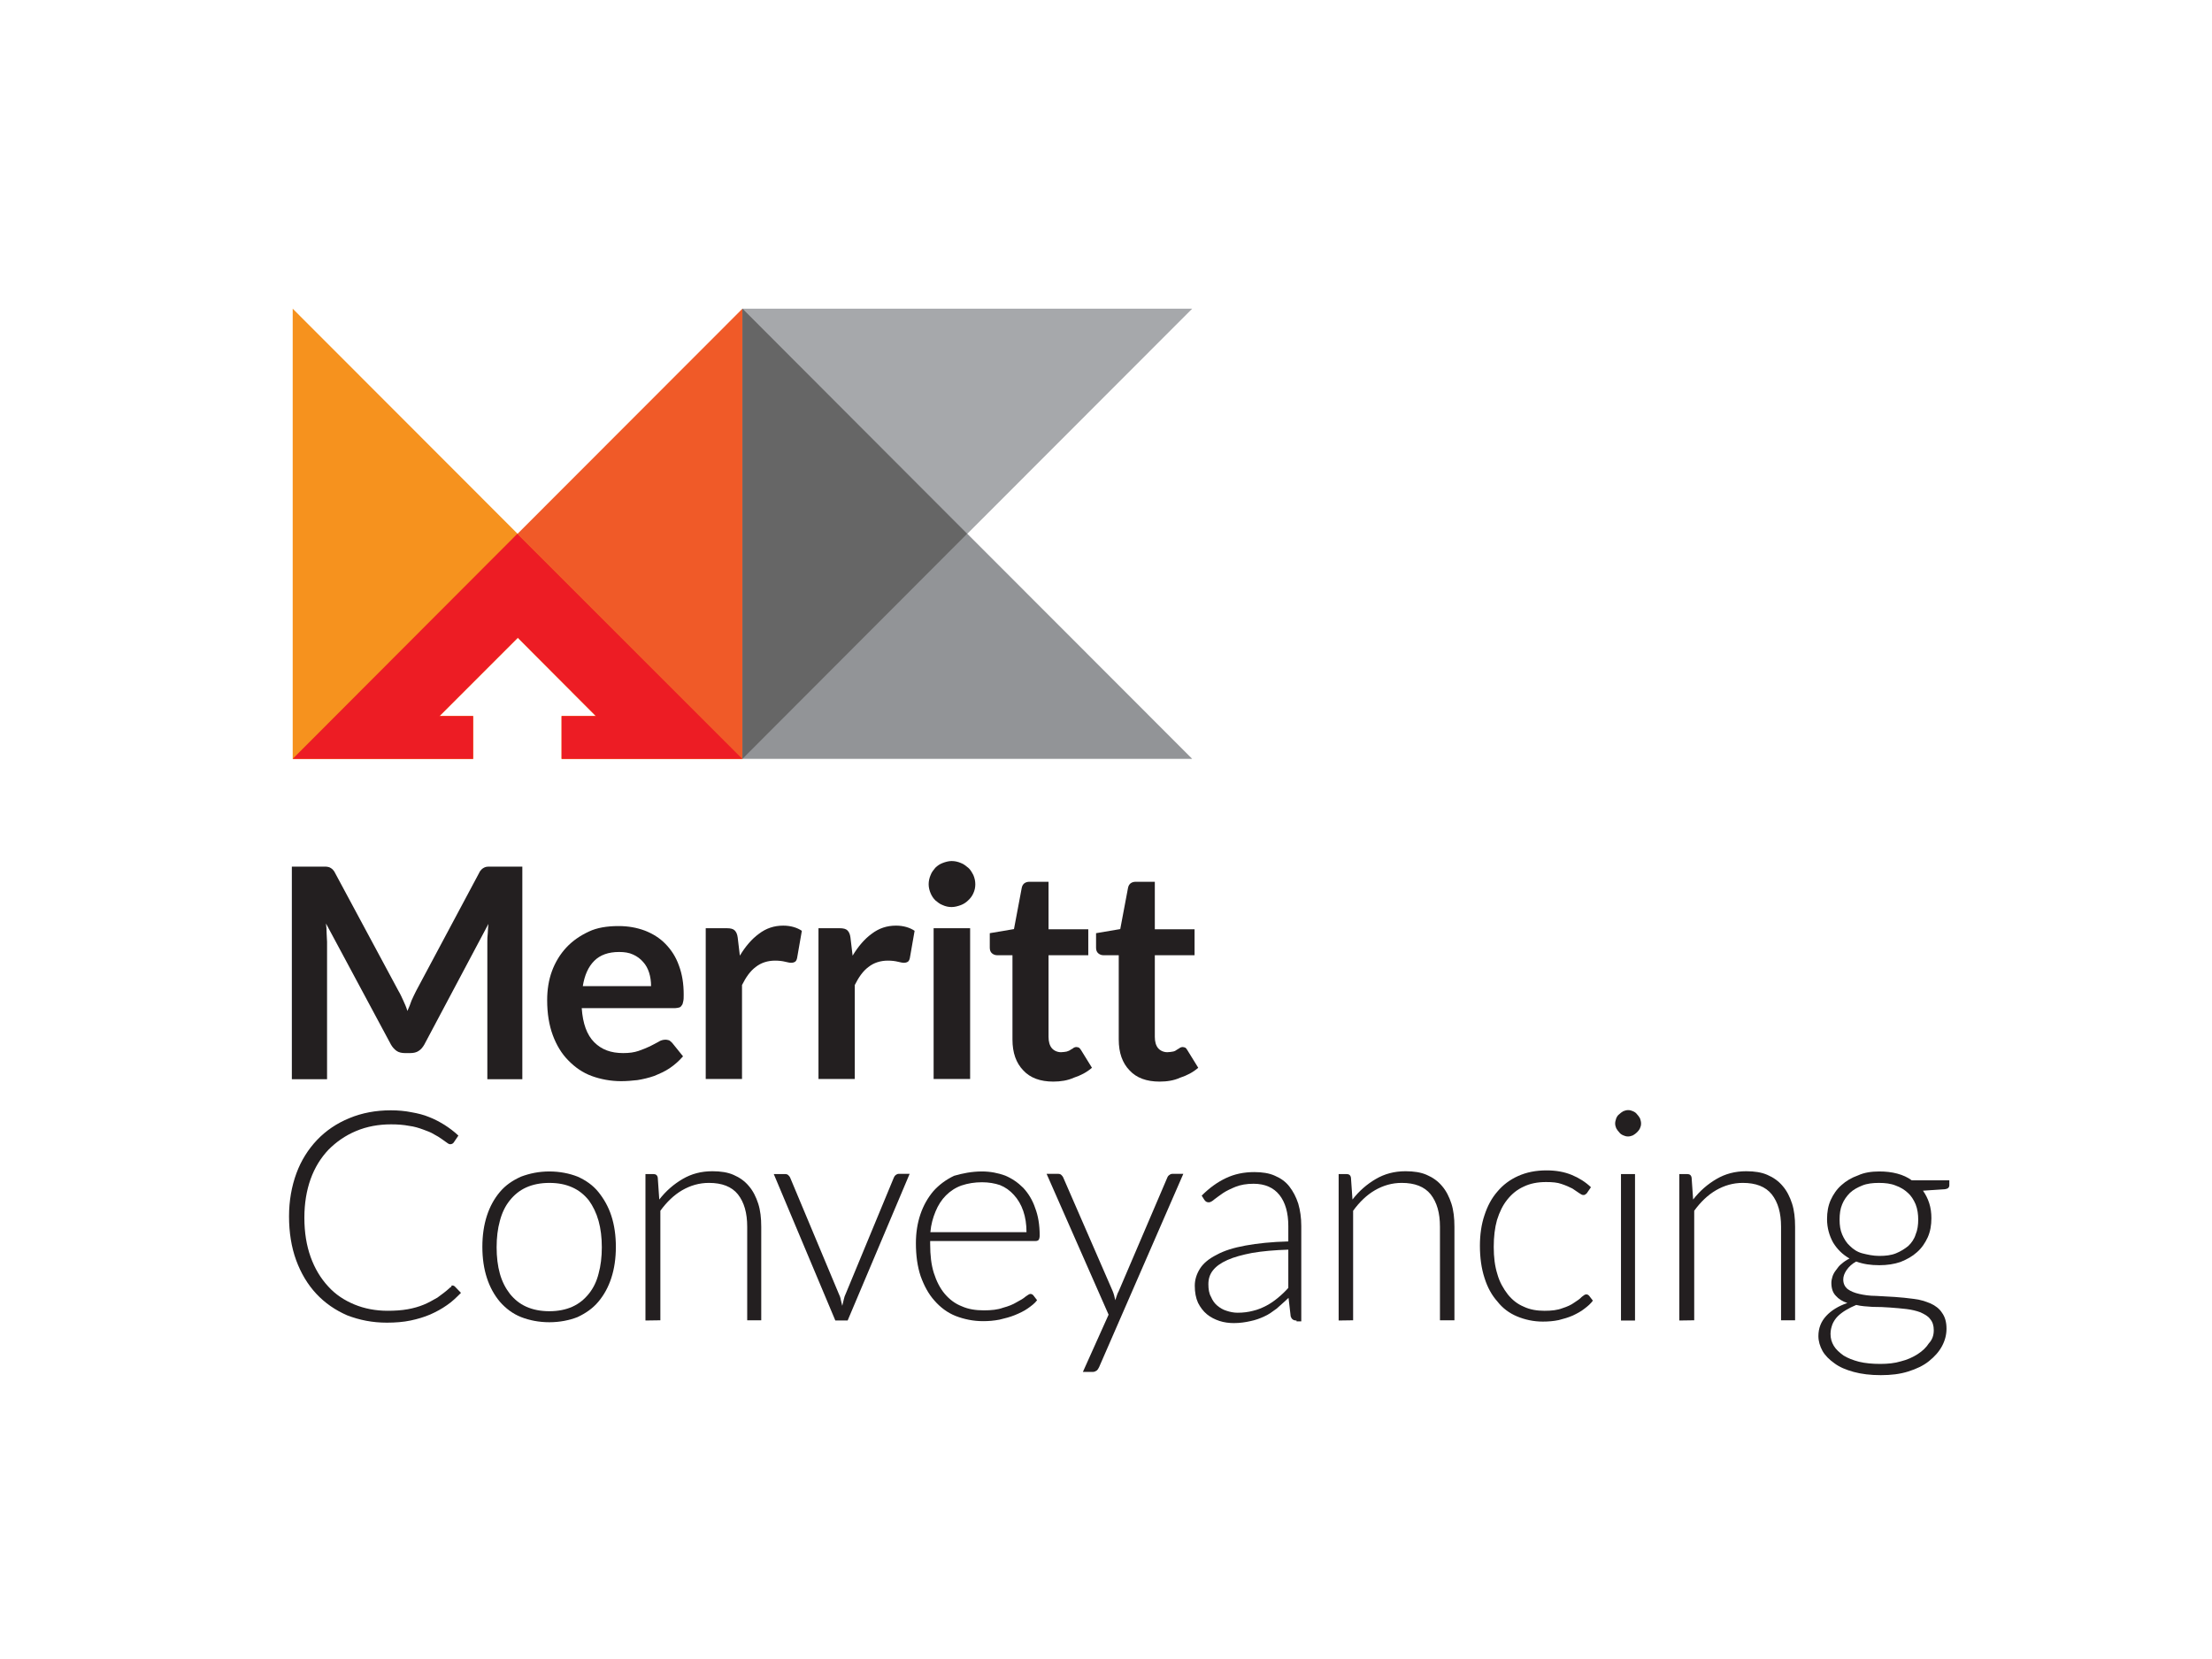
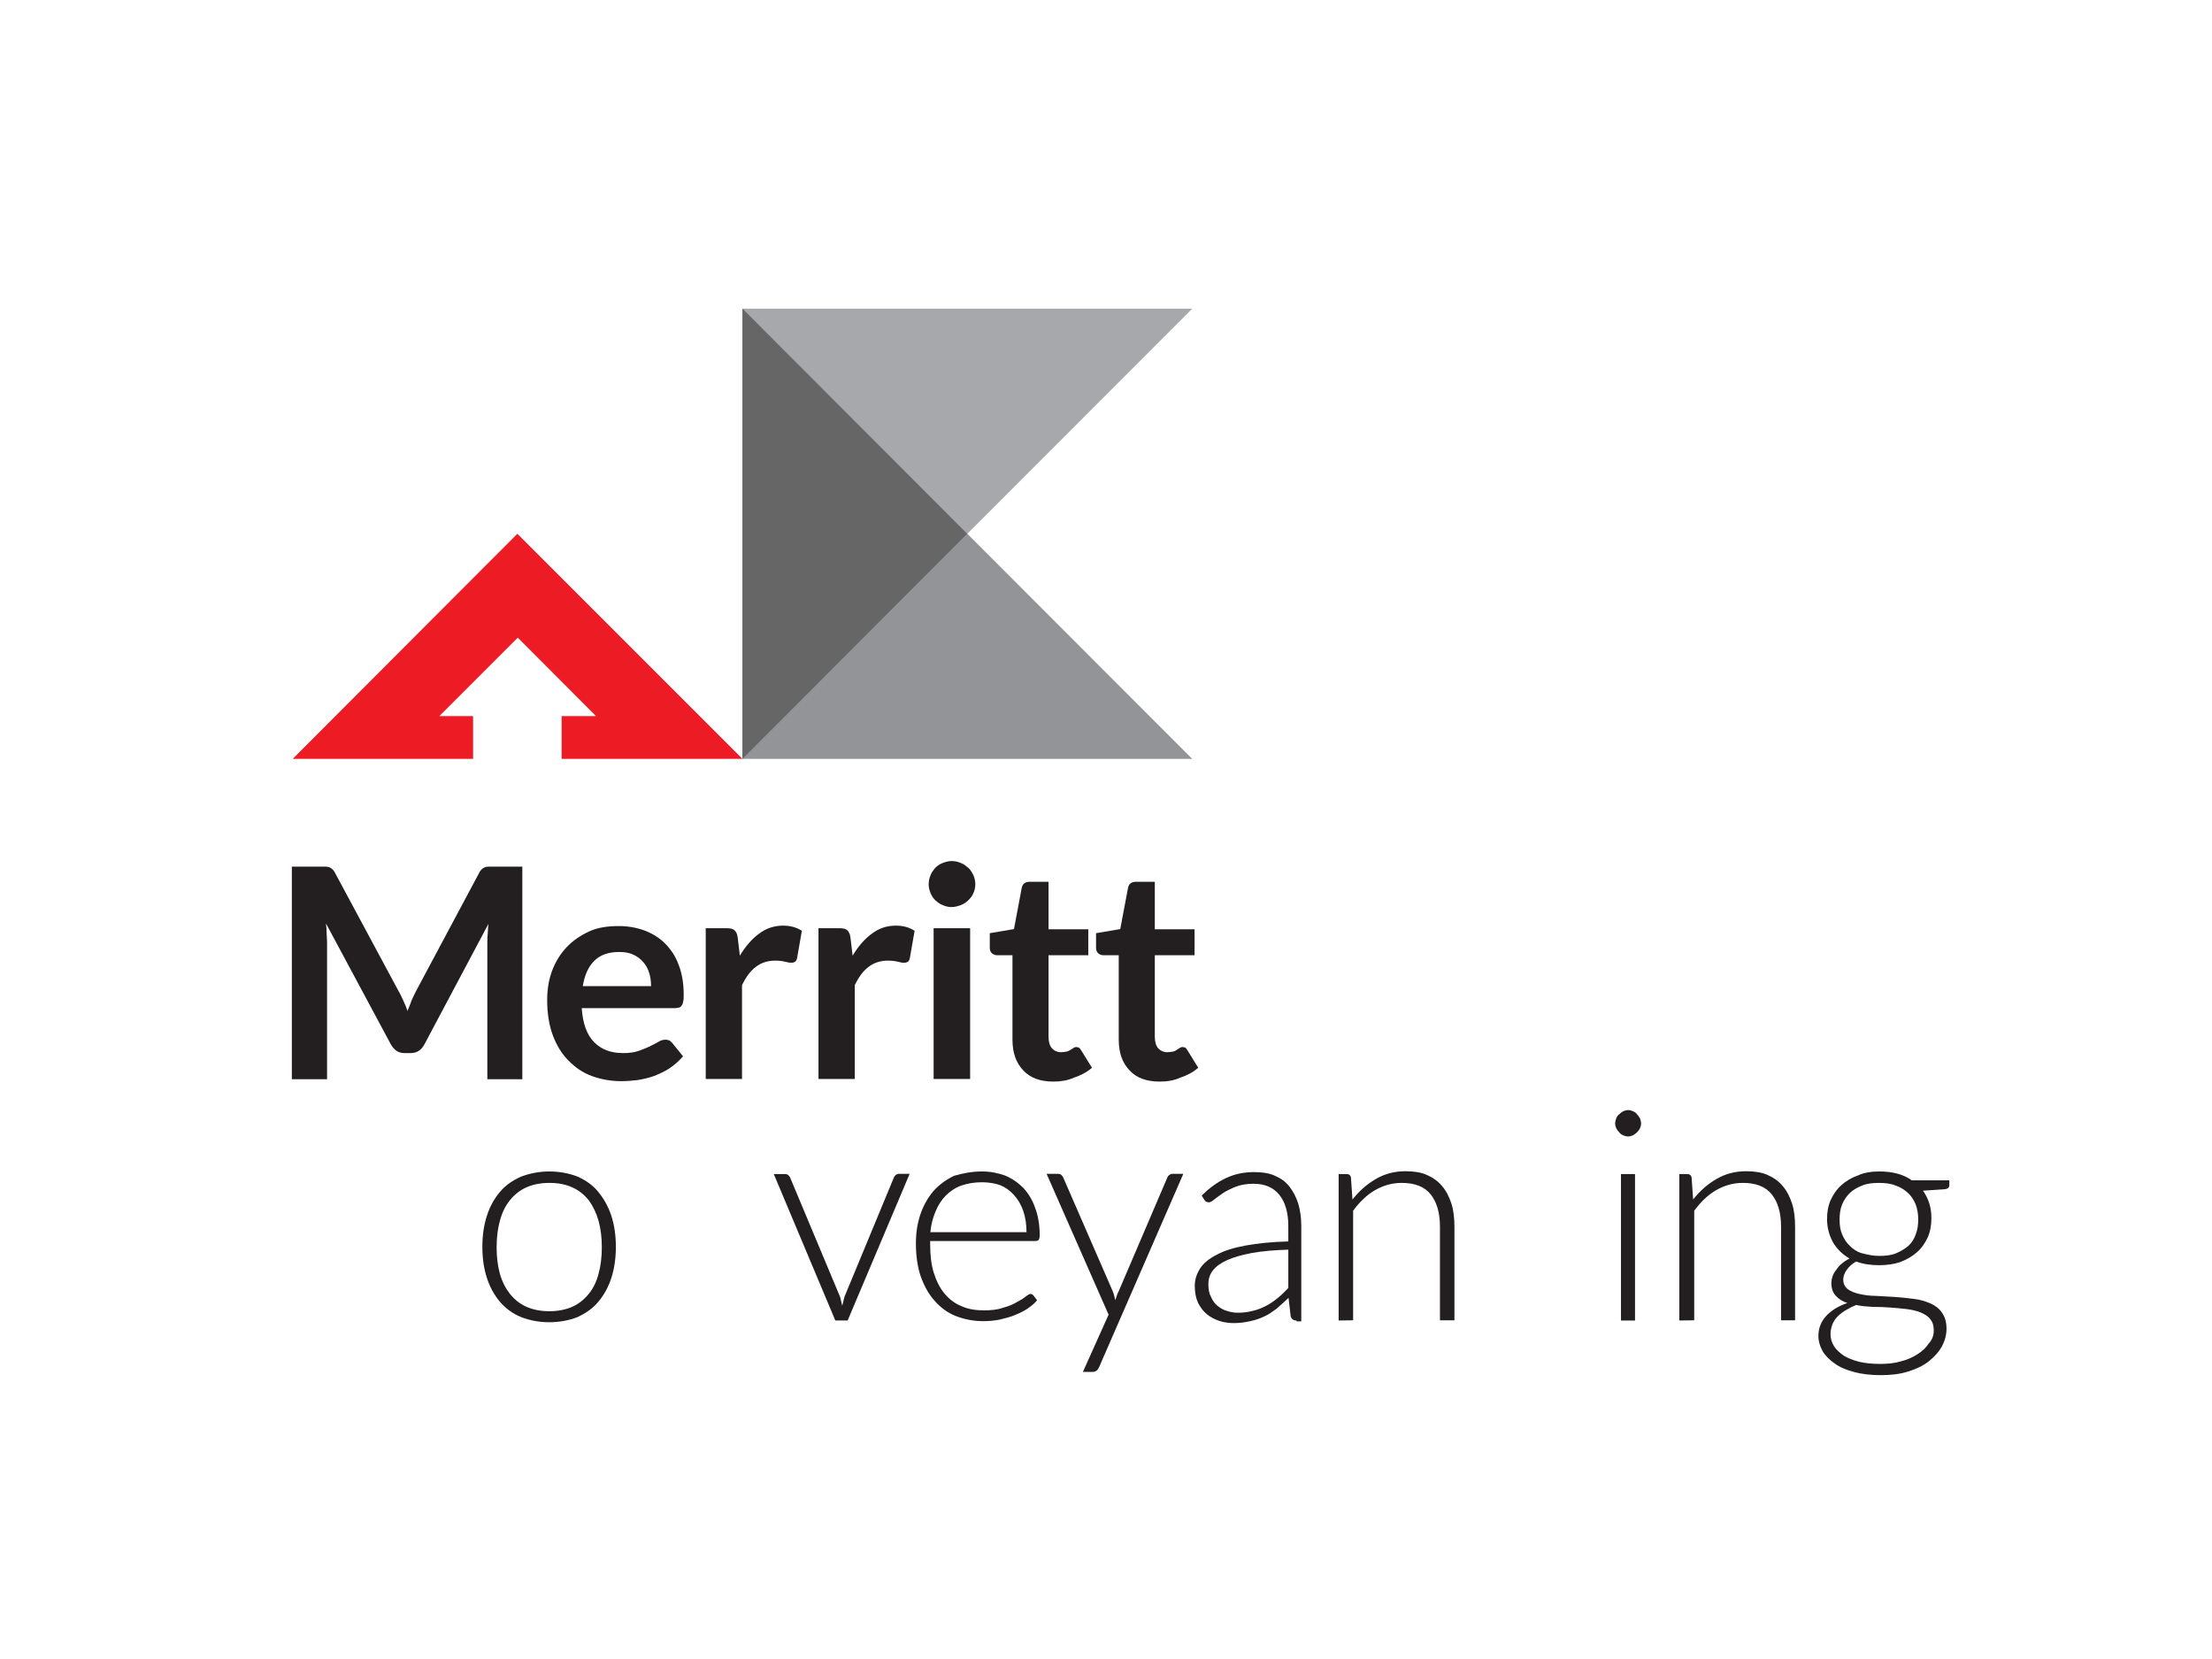
<svg xmlns="http://www.w3.org/2000/svg" version="1.1" id="Layer_1" x="0px" y="0px" viewBox="0 0 1024 768" enable-background="new 0 0 1024 768" xml:space="preserve">
  <g>
    <polygon fill="#A6A8AB" points="343.7,351.3 343.7,142.9 551.9,142.9  " />
    <polygon fill="#929497" points="343.7,142.9 343.7,351.3 551.9,351.3  " />
-     <polygon fill="#F05A28" points="135.5,351.3 219,351.3 219,331.5 203.4,331.5 239.7,295.2 275.9,331.5 260,331.5 260,351.3    343.7,351.3 343.7,142.9  " />
    <g>
      <path fill="#231F20" d="M186.7,463.2c0.7,1.5,1.4,3.1,1.9,4.8c0.7-1.5,1.4-3.3,1.9-4.8c0.7-1.5,1.4-3.1,2.2-4.6l29.1-54.5    c0.3-0.7,0.7-1.2,1.2-1.7c0.3-0.3,0.9-0.7,1.4-0.9s1-0.3,1.5-0.3c0.5,0,1.4,0,2.1,0h13.8v98.4h-16.2v-63.6c0-1.2,0-2.4,0.2-4    c0-1.4,0.2-2.9,0.3-4.3l-29.7,55.9c-0.7,1.2-1.5,2.2-2.6,2.9c-1,0.7-2.4,1-3.8,1h-2.6c-1.4,0-2.8-0.3-3.8-1s-1.9-1.7-2.6-2.9    l-30.1-56.1c0.2,1.5,0.3,2.9,0.3,4.5c0,1.4,0.2,2.8,0.2,4v63.6h-16.3v-98.4h13.8c0.9,0,1.5,0,2.1,0c0.5,0,1.2,0.2,1.5,0.3    c0.5,0.2,0.9,0.5,1.4,0.9c0.3,0.3,0.9,1,1.2,1.7l29.4,54.7C185.3,460.1,186,461.7,186.7,463.2z" />
      <path fill="#231F20" d="M286.3,428.7c4.5,0,8.4,0.7,12.2,2.1c3.6,1.4,6.9,3.4,9.6,6.2s4.8,6,6.2,10c1.5,4,2.2,8.4,2.2,13.4    c0,1.2,0,2.4-0.2,3.1c-0.2,0.9-0.3,1.5-0.7,1.9c-0.3,0.5-0.7,0.9-1.2,1s-1.2,0.3-1.9,0.3h-43.2c0.5,7.2,2.4,12.4,5.8,15.8    s7.7,5,13.4,5c2.8,0,5-0.3,7.1-1c1.9-0.7,3.8-1.4,5.2-2.1c1.5-0.7,2.8-1.5,4-2.1c1-0.7,2.2-1,3.3-1c0.7,0,1.2,0.2,1.7,0.3    c0.5,0.3,0.9,0.7,1.4,1.2l5,6.2c-1.9,2.2-4,4-6.2,5.5s-4.8,2.6-7.2,3.6c-2.6,0.9-5.2,1.5-7.7,1.9c-2.6,0.3-5.2,0.5-7.6,0.5    c-4.8,0-9.5-0.9-13.6-2.4c-4.1-1.5-7.7-4-10.8-7.2c-3.1-3.1-5.5-7.1-7.2-11.7c-1.7-4.6-2.6-10-2.6-16.2c0-4.8,0.7-9.3,2.2-13.4    c1.5-4.1,3.8-7.9,6.7-11c2.9-3.1,6.4-5.5,10.5-7.4C276.3,429.5,280.9,428.7,286.3,428.7z M286.6,440.7c-5,0-8.8,1.4-11.5,4.1    c-2.8,2.8-4.5,6.7-5.3,11.7h31.6c0-2.2-0.3-4.3-0.9-6.2s-1.5-3.6-2.8-5c-1.2-1.4-2.8-2.6-4.6-3.4C291.2,441,289,440.7,286.6,440.7    z" />
      <path fill="#231F20" d="M326.7,499.5v-69.8h9.8c1.7,0,2.9,0.3,3.6,1c0.7,0.7,1.2,1.7,1.4,3.3l1,8.4c2.6-4.3,5.5-7.7,8.8-10.1    c3.4-2.6,7.1-3.8,11.3-3.8c3.4,0,6.4,0.9,8.6,2.4l-2.2,12.6c-0.2,0.9-0.5,1.4-0.9,1.7c-0.5,0.3-1,0.5-1.9,0.5    c-0.7,0-1.5-0.2-2.8-0.5c-1.2-0.3-2.8-0.5-4.6-0.5c-3.4,0-6.5,1-8.9,2.9c-2.6,1.9-4.6,4.8-6.4,8.4v43.5L326.7,499.5L326.7,499.5z" />
      <path fill="#231F20" d="M378.9,499.5v-69.8h9.8c1.7,0,2.9,0.3,3.6,1c0.7,0.7,1.2,1.7,1.4,3.3l1,8.4c2.6-4.3,5.5-7.7,8.8-10.1    c3.4-2.6,7.1-3.8,11.3-3.8c3.4,0,6.4,0.9,8.6,2.4l-2.2,12.6c-0.2,0.9-0.5,1.4-0.9,1.7c-0.5,0.3-1,0.5-1.9,0.5    c-0.7,0-1.5-0.2-2.8-0.5c-1.2-0.3-2.8-0.5-4.6-0.5c-3.4,0-6.5,1-8.9,2.9c-2.6,1.9-4.6,4.8-6.4,8.4v43.5L378.9,499.5L378.9,499.5z" />
      <path fill="#231F20" d="M451.5,409.4c0,1.4-0.3,2.8-0.9,4.1c-0.5,1.2-1.4,2.4-2.4,3.3c-1,1-2.1,1.7-3.4,2.2    c-1.4,0.5-2.8,0.9-4.3,0.9c-1.4,0-2.8-0.3-4.1-0.9c-1.4-0.5-2.4-1.4-3.4-2.2c-1-1-1.7-2.1-2.2-3.3c-0.5-1.2-0.9-2.6-0.9-4.1    s0.3-2.9,0.9-4.3c0.5-1.4,1.4-2.4,2.2-3.4c1-1,2.1-1.7,3.4-2.2s2.8-0.9,4.1-0.9c1.5,0,2.9,0.3,4.3,0.9c1.4,0.5,2.4,1.4,3.4,2.2    s1.7,2.1,2.4,3.4C451.2,406.5,451.5,407.9,451.5,409.4z M449.1,429.7v69.8h-16.9v-69.8H449.1z" />
      <path fill="#231F20" d="M487.6,500.7c-6,0-10.7-1.7-13.9-5.2c-3.3-3.4-5-8.1-5-14.3v-39h-7.1c-0.9,0-1.7-0.3-2.4-0.9s-1-1.5-1-2.6    v-6.7l11.2-1.9l3.6-19.1c0.2-0.9,0.5-1.5,1.2-2.1c0.7-0.5,1.5-0.7,2.4-0.7h8.8v22h18.4v12h-18.4v37.8c0,2.2,0.5,4,1.5,5.2    s2.6,1.9,4.3,1.9c1,0,1.9-0.2,2.6-0.3c0.7-0.2,1.4-0.5,1.9-0.9c0.5-0.3,1-0.5,1.4-0.9c0.3-0.2,0.9-0.3,1.2-0.3    c0.5,0,0.9,0.2,1.2,0.3c0.3,0.2,0.7,0.7,1,1.2l5,8.1c-2.4,2.1-5.3,3.6-8.4,4.6C494.3,500.2,490.9,500.7,487.6,500.7z" />
      <path fill="#231F20" d="M536.8,500.7c-6,0-10.7-1.7-13.9-5.2c-3.3-3.4-5-8.1-5-14.3v-39h-7.1c-0.9,0-1.7-0.3-2.4-0.9s-1-1.5-1-2.6    v-6.7l11.2-1.9l3.6-19.1c0.2-0.9,0.5-1.5,1.2-2.1c0.7-0.5,1.5-0.7,2.4-0.7h8.8v22H553v12h-18.4v37.8c0,2.2,0.5,4,1.5,5.2    s2.6,1.9,4.3,1.9c1,0,1.9-0.2,2.6-0.3s1.4-0.5,1.9-0.9s1-0.5,1.4-0.9c0.3-0.2,0.9-0.3,1.2-0.3c0.5,0,0.9,0.2,1.2,0.3    s0.7,0.7,1,1.2l5,8.1c-2.4,2.1-5.3,3.6-8.4,4.6C543.5,500.2,540.2,500.7,536.8,500.7z" />
-       <path fill="#231F20" d="M209.4,595.1c0.5,0,0.9,0.2,1.2,0.5l2.8,2.9c-2.1,2.1-4.1,4.1-6.5,5.7c-2.4,1.7-5,3.1-7.7,4.3    c-2.8,1.2-5.8,2.1-9.1,2.8c-3.3,0.7-7.1,1-11,1c-6.7,0-12.7-1.2-18.4-3.4c-5.5-2.4-10.3-5.7-14.3-10c-4-4.3-7.1-9.5-9.3-15.5    c-2.2-6-3.3-12.9-3.3-20.3c0-7.2,1.2-13.9,3.4-19.9c2.2-6,5.5-11.2,9.6-15.5c4.1-4.3,9.1-7.7,15-10.1c5.8-2.4,12.2-3.6,19.1-3.6    c3.4,0,6.7,0.3,9.6,0.9c2.9,0.5,5.7,1.2,8.1,2.2c2.6,1,4.8,2.2,7.1,3.6c2.2,1.4,4.5,3.1,6.5,5l-2.1,3.1c-0.3,0.5-0.9,0.9-1.7,0.9    c-0.3,0-0.9-0.2-1.5-0.7c-0.7-0.5-1.4-1-2.4-1.7s-2.2-1.5-3.6-2.2c-1.4-0.9-3.1-1.5-5-2.2c-1.9-0.7-4.1-1.4-6.5-1.7    c-2.6-0.5-5.3-0.7-8.4-0.7c-5.8,0-11.2,1-16.2,3.1c-5,2.1-9.1,5-12.7,8.6c-3.6,3.8-6.4,8.3-8.3,13.6c-1.9,5.3-2.9,11.3-2.9,17.9    c0,6.9,1,12.9,2.9,18.2s4.6,9.8,8.1,13.6c3.4,3.8,7.6,6.5,12.2,8.4c4.6,1.9,9.8,2.9,15.3,2.9c3.4,0,6.5-0.2,9.3-0.7    s5.2-1.2,7.4-2.1c2.2-0.9,4.3-2.1,6.4-3.3c1.9-1.4,4-2.9,5.8-4.6c0.2-0.2,0.5-0.3,0.7-0.5C208.9,595.1,209.1,595.1,209.4,595.1z" />
      <path fill="#231F20" d="M254.3,542.3c4.8,0,9.3,0.9,13.1,2.4c3.8,1.7,7.1,4,9.6,7.1s4.6,6.7,6,11c1.4,4.3,2.1,9.1,2.1,14.4    c0,5.3-0.7,10.1-2.1,14.4c-1.4,4.3-3.4,7.9-6,11c-2.6,3.1-5.8,5.3-9.6,7.1c-3.8,1.5-8.3,2.4-13.1,2.4s-9.3-0.9-13.1-2.4    c-3.8-1.5-7.1-4-9.8-7.1c-2.6-3.1-4.6-6.7-6-11c-1.4-4.3-2.1-9.1-2.1-14.4c0-5.3,0.7-10.1,2.1-14.4c1.4-4.3,3.4-7.9,6-11    c2.6-3.1,5.8-5.3,9.8-7.1C245.2,543.2,249.5,542.3,254.3,542.3z M254.3,607c4,0,7.6-0.7,10.7-2.1s5.5-3.4,7.6-6    c2.1-2.6,3.6-5.7,4.5-9.3c1-3.6,1.5-7.7,1.5-12.2c0-4.5-0.5-8.6-1.5-12.2c-1-3.6-2.6-6.9-4.5-9.5c-2.1-2.6-4.5-4.6-7.6-6    c-3.1-1.4-6.5-2.1-10.7-2.1c-4,0-7.6,0.7-10.7,2.1c-3.1,1.4-5.5,3.4-7.6,6s-3.6,5.7-4.6,9.5c-1,3.6-1.5,7.7-1.5,12.2    c0,4.5,0.5,8.6,1.5,12.2c1,3.6,2.6,6.7,4.6,9.3c2.1,2.6,4.5,4.6,7.6,6C246.7,606.3,250.3,607,254.3,607z" />
-       <path fill="#231F20" d="M298.8,611.3v-67.8h3.6c1.2,0,1.9,0.5,2.1,1.7l0.7,10.1c3.1-4,6.7-7.1,10.8-9.5c4.1-2.4,8.6-3.6,13.8-3.6    c3.8,0,7.1,0.5,9.8,1.7c2.8,1.2,5.2,2.9,7.1,5.2c1.9,2.2,3.3,5,4.3,8.1c1,3.1,1.4,6.7,1.4,10.7v43.3h-6.5v-43.3    c0-6.4-1.4-11.3-4.3-15c-2.9-3.6-7.4-5.3-13.4-5.3c-4.5,0-8.6,1.2-12.4,3.4c-3.8,2.2-7.2,5.5-10.1,9.5v50.7L298.8,611.3    L298.8,611.3z" />
      <path fill="#231F20" d="M392.4,611.3h-5.7l-28.5-67.8h5.2c0.7,0,1.2,0.2,1.5,0.5s0.7,0.7,0.9,1.2l22.4,53.5c0.5,1,0.9,2.1,1,2.9    c0.2,1,0.5,1.9,0.7,2.9c0.2-1,0.5-1.9,0.7-2.9c0.2-1,0.5-1.9,1-2.9l22.2-53.6c0.2-0.5,0.5-0.9,0.9-1.2s0.9-0.5,1.4-0.5h5    L392.4,611.3z" />
      <path fill="#231F20" d="M454.6,542.3c3.8,0,7.4,0.7,10.7,1.9c3.3,1.4,6,3.3,8.4,5.7c2.4,2.6,4.3,5.7,5.5,9.3    c1.4,3.6,2.1,7.9,2.1,12.7c0,1-0.2,1.7-0.5,2.1c-0.3,0.3-0.7,0.5-1.4,0.5h-48.8v1.4c0,5.2,0.5,9.6,1.7,13.4c1.2,3.8,2.9,7.1,5,9.6    c2.2,2.6,4.8,4.6,7.9,5.8c3.1,1.4,6.5,1.9,10.3,1.9c3.4,0,6.4-0.3,8.8-1.2c2.6-0.7,4.6-1.5,6.4-2.6c1.7-0.9,3.1-1.7,4.1-2.6    c1-0.7,1.7-1.2,2.2-1.2c0.5,0,1,0.2,1.4,0.7l1.7,2.2c-1,1.4-2.6,2.6-4.3,3.8c-1.7,1.2-3.8,2.2-6,3.1c-2.2,0.9-4.6,1.5-7.1,2.1    c-2.6,0.5-5,0.7-7.6,0.7c-4.6,0-8.8-0.9-12.7-2.4c-3.8-1.5-7.1-4-9.8-7.1c-2.8-3.1-4.8-6.9-6.4-11.3c-1.5-4.5-2.2-9.6-2.2-15.3    c0-4.8,0.7-9.3,2.1-13.4c1.4-4.1,3.4-7.6,6-10.7c2.6-2.9,5.8-5.3,9.6-7.1C445.5,543.2,449.8,542.3,454.6,542.3z M454.6,547.3    c-3.4,0-6.5,0.5-9.5,1.5c-2.8,1-5.2,2.6-7.2,4.6s-3.6,4.5-4.8,7.4c-1.2,2.9-2.1,6-2.4,9.6h44.5c0-3.6-0.5-6.9-1.5-9.8    c-1-2.9-2.4-5.3-4.3-7.4s-4-3.6-6.5-4.6C460.5,547.8,457.7,547.3,454.6,547.3z" />
      <path fill="#231F20" d="M508.8,632.9c-0.3,0.7-0.7,1.2-1,1.5c-0.5,0.3-1,0.7-1.9,0.7h-4.6l11.9-26.5l-28.7-65.2h5.3    c0.7,0,1.2,0.2,1.5,0.5c0.3,0.3,0.7,0.7,0.9,1.2l22.9,52.6c0.3,0.7,0.5,1.4,0.7,2.1c0.2,0.7,0.3,1.4,0.5,2.1    c0.2-0.7,0.5-1.4,0.7-2.1c0.2-0.7,0.5-1.4,0.9-2.1l22.5-52.6c0.2-0.5,0.5-0.9,1-1.2c0.3-0.3,0.9-0.5,1.4-0.5h5L508.8,632.9z" />
      <path fill="#231F20" d="M600.1,611.3c-1.4,0-2.2-0.7-2.6-1.9l-1-8.6c-1.9,1.9-3.8,3.4-5.5,5c-1.9,1.4-3.8,2.8-5.7,3.6    c-2.1,1-4.1,1.7-6.5,2.2c-2.2,0.5-4.8,0.9-7.6,0.9c-2.2,0-4.6-0.3-6.7-1c-2.1-0.7-4.1-1.7-5.8-3.1s-3.1-3.3-4.1-5.3    c-1-2.2-1.5-4.8-1.5-7.9c0-2.9,0.9-5.5,2.4-7.9c1.5-2.4,4.1-4.6,7.7-6.4c3.4-1.9,7.9-3.3,13.4-4.3c5.5-1,12-1.7,19.8-1.9v-7.1    c0-6.2-1.4-11-4.1-14.4s-6.7-5.2-12-5.2c-3.3,0-6,0.5-8.3,1.4c-2.2,0.9-4.3,1.9-5.8,2.9c-1.5,1-2.9,2.1-4,2.9    c-1,0.9-1.9,1.4-2.6,1.4c-0.9,0-1.5-0.3-2.1-1.2l-1.2-1.9c3.6-3.6,7.2-6.2,11.2-8.1c4-1.9,8.3-2.8,13.2-2.8c3.6,0,6.9,0.5,9.5,1.7    c2.8,1.2,5,2.8,6.7,5c1.7,2.2,3.1,4.8,4.1,7.9c0.9,3.1,1.4,6.5,1.4,10.3v44.2h-2.2V611.3L600.1,611.3z M572.9,607.7    c2.6,0,5-0.3,7.2-0.9c2.2-0.5,4.3-1.4,6.2-2.4c1.9-1,3.6-2.2,5.3-3.6s3.3-2.9,4.8-4.6v-17.7c-6.4,0.2-12,0.7-16.7,1.5    c-4.6,0.9-8.4,1.9-11.5,3.3c-3.1,1.4-5.2,2.9-6.7,4.8c-1.5,1.9-2.1,4-2.1,6.4c0,2.2,0.3,4.3,1.2,5.8c0.7,1.7,1.7,3.1,2.9,4.1    c1.2,1,2.6,1.9,4.3,2.4C569.3,607.3,571,607.7,572.9,607.7z" />
      <path fill="#231F20" d="M619.7,611.3v-67.8h3.6c1.2,0,1.9,0.5,2.1,1.7l0.7,10.1c3.1-4,6.7-7.1,10.8-9.5c4.1-2.4,8.6-3.6,13.8-3.6    c3.8,0,7.1,0.5,9.8,1.7c2.8,1.2,5.2,2.9,7.1,5.2c1.9,2.2,3.3,5,4.3,8.1c1,3.1,1.4,6.7,1.4,10.7v43.3h-6.7v-43.3    c0-6.4-1.4-11.3-4.3-15c-2.9-3.6-7.4-5.3-13.4-5.3c-4.5,0-8.6,1.2-12.4,3.4c-3.8,2.2-7.2,5.5-10.1,9.5v50.7L619.7,611.3    L619.7,611.3z" />
-       <path fill="#231F20" d="M734.5,552.5c-0.2,0.2-0.5,0.3-0.7,0.5c-0.2,0.2-0.5,0.2-0.9,0.2c-0.5,0-1-0.3-1.9-0.9    c-0.9-0.7-1.9-1.2-3.1-2.1c-1.4-0.7-2.9-1.4-5-2.1c-1.9-0.7-4.3-0.9-7.2-0.9c-4,0-7.4,0.7-10.3,2.1c-3.1,1.4-5.5,3.4-7.6,6    c-2.1,2.6-3.6,5.7-4.8,9.5c-1,3.6-1.5,7.7-1.5,12.4c0,4.8,0.5,8.9,1.7,12.7c1,3.6,2.8,6.7,4.8,9.3c2.1,2.6,4.5,4.5,7.4,5.7    c2.9,1.4,6.2,1.9,9.6,1.9c3.3,0,6-0.3,8.3-1.2c2.2-0.7,4-1.5,5.5-2.6c1.4-0.9,2.6-1.7,3.4-2.6c0.9-0.7,1.5-1.2,2.1-1.2    c0.5,0,1,0.2,1.4,0.7l1.7,2.2c-1,1.4-2.4,2.6-4,3.8c-1.5,1.2-3.4,2.2-5.3,3.1c-2.1,0.9-4.1,1.5-6.5,2.1c-2.4,0.5-4.8,0.7-7.4,0.7    c-4.3,0-8.3-0.9-11.9-2.4c-3.6-1.5-6.7-3.8-9.1-6.9c-2.6-2.9-4.6-6.5-6-11c-1.4-4.3-2.1-9.3-2.1-14.8c0-5.2,0.7-10,2.1-14.1    c1.4-4.3,3.3-7.9,6-11c2.6-3.1,5.8-5.5,9.6-7.2s8.1-2.6,13.1-2.6c4.5,0,8.3,0.7,11.7,2.1s6.4,3.3,8.9,5.7L734.5,552.5z" />
      <path fill="#231F20" d="M759.7,520.1c0,0.9-0.2,1.5-0.5,2.2c-0.3,0.7-0.9,1.4-1.4,1.9c-0.5,0.5-1.2,1-1.9,1.4    c-0.7,0.3-1.5,0.5-2.2,0.5c-0.9,0-1.5-0.2-2.2-0.5c-0.7-0.3-1.4-0.7-1.9-1.4c-0.5-0.5-1-1.2-1.4-1.9c-0.3-0.7-0.5-1.5-0.5-2.2    s0.2-1.5,0.5-2.4c0.3-0.7,0.7-1.4,1.4-1.9c0.5-0.5,1.2-1,1.9-1.4c0.7-0.3,1.5-0.5,2.2-0.5c0.9,0,1.5,0.2,2.2,0.5    c0.7,0.3,1.4,0.7,1.9,1.4c0.5,0.5,1,1.2,1.4,1.9C759.5,518.6,759.7,519.3,759.7,520.1z M756.9,543.5v67.8h-6.5v-67.8H756.9z" />
      <path fill="#231F20" d="M777.4,611.3v-67.8h3.6c1.2,0,1.9,0.5,2.1,1.7l0.7,10.1c3.1-4,6.7-7.1,10.8-9.5s8.6-3.6,13.8-3.6    c3.8,0,7.1,0.5,9.8,1.7c2.8,1.2,5.2,2.9,7.1,5.2c1.9,2.2,3.3,5,4.3,8.1c1,3.1,1.4,6.7,1.4,10.7v43.3h-6.5v-43.3    c0-6.4-1.4-11.3-4.3-15c-2.9-3.6-7.4-5.3-13.4-5.3c-4.5,0-8.6,1.2-12.4,3.4c-3.8,2.2-7.2,5.5-10.1,9.5v50.7L777.4,611.3    L777.4,611.3z" />
      <path fill="#231F20" d="M870,542.3c2.9,0,5.7,0.3,8.3,1c2.6,0.7,4.8,1.7,6.7,3.1h17.4v2.2c0,1.2-0.7,1.7-1.9,1.9l-10.3,0.7    c1.2,1.7,2.2,3.6,2.9,5.8c0.7,2.2,1,4.5,1,6.9c0,3.3-0.5,6.2-1.7,8.9c-1.2,2.6-2.8,5-5,6.9c-2.1,1.9-4.6,3.3-7.6,4.5    c-2.9,1-6.2,1.5-9.8,1.5c-4,0-7.4-0.5-10.7-1.7c-1.9,1-3.4,2.4-4.5,4c-1,1.5-1.5,2.9-1.5,4.3c0,1.9,0.7,3.4,2.1,4.5    c1.4,1,3.1,1.7,5.3,2.2c2.2,0.5,4.8,0.9,7.7,0.9c2.9,0.2,5.8,0.3,8.8,0.5c2.9,0.2,5.8,0.5,8.8,0.9c2.9,0.3,5.5,1.2,7.7,2.1    c2.2,1,4.1,2.4,5.3,4.3c1.4,1.9,2.1,4.3,2.1,7.4c0,2.8-0.7,5.5-2.1,8.1c-1.4,2.6-3.4,4.8-6,6.9c-2.6,2.1-5.8,3.6-9.6,4.8    c-3.8,1.2-7.9,1.7-12.7,1.7s-8.9-0.5-12.6-1.5c-3.6-1-6.5-2.2-8.9-4c-2.4-1.7-4.3-3.6-5.5-5.7c-1.2-2.2-1.9-4.5-1.9-6.9    c0-3.6,1.2-6.7,3.6-9.3s5.7-4.6,9.8-6c-2.2-0.7-4.1-1.9-5.3-3.3c-1.4-1.4-2.1-3.4-2.1-6c0-1,0.2-1.9,0.5-2.9    c0.3-1,0.9-2.1,1.7-3.1c0.7-1,1.5-2.1,2.6-2.9c1-0.9,2.2-1.7,3.6-2.4c-3.3-1.9-5.7-4.3-7.6-7.4c-1.7-3.1-2.8-6.7-2.8-10.8    c0-3.3,0.5-6.2,1.7-8.9c1.2-2.6,2.8-5,5-6.9c2.1-1.9,4.6-3.4,7.7-4.5C863,542.8,866.4,542.3,870,542.3z M895.2,615.8    c0-2.1-0.5-3.8-1.7-5.2c-1-1.4-2.6-2.2-4.5-3.1c-1.9-0.7-4-1.2-6.4-1.5s-5-0.5-7.6-0.7c-2.6-0.2-5.3-0.3-8.1-0.3    c-2.8-0.2-5.2-0.3-7.6-0.9c-1.7,0.7-3.3,1.5-4.8,2.4c-1.5,0.9-2.8,1.9-3.8,2.9c-1,1-1.9,2.4-2.4,3.6c-0.5,1.4-0.9,2.8-0.9,4.5    c0,2.1,0.5,3.8,1.5,5.5s2.6,3.1,4.5,4.5c1.9,1.2,4.5,2.2,7.2,2.9c2.9,0.7,6.2,1,9.8,1c3.4,0,6.7-0.3,9.6-1.2    c2.9-0.7,5.5-1.9,7.7-3.3c2.2-1.4,4-3.1,5.2-5C894.5,620.2,895.2,618.2,895.2,615.8z M870,581.4c2.9,0,5.5-0.3,7.7-1.2    c2.2-0.9,4.1-2.1,5.7-3.4c1.5-1.4,2.8-3.3,3.4-5.3c0.9-2.1,1.2-4.5,1.2-6.9s-0.3-4.8-1.2-7.1c-0.9-2.1-2.1-4-3.6-5.3    c-1.5-1.4-3.4-2.6-5.7-3.4c-2.2-0.9-4.8-1.2-7.7-1.2c-2.9,0-5.5,0.3-7.7,1.2c-2.2,0.9-4.1,1.9-5.7,3.4c-1.5,1.5-2.8,3.3-3.6,5.3    c-0.9,2.1-1.2,4.5-1.2,7.1c0,2.6,0.3,4.8,1.2,6.9c0.9,2.1,2.1,4,3.6,5.3c1.5,1.5,3.4,2.8,5.7,3.4    C864.5,580.8,867.1,581.4,870,581.4z" />
    </g>
-     <polygon fill="#F6921E" points="219,331.5 203.4,331.5 239.7,295.2 275.9,331.5 260,331.5 260,351.3 343.7,351.3 135.5,142.9    135.5,351.3 219,351.3  " />
    <polygon fill="#666666" points="343.7,142.9 343.7,351.3 447.7,247.1  " />
    <polygon fill="#ED1C24" points="135.5,351.3 219,351.3 219,331.5 203.4,331.5 239.7,295.2 275.9,331.5 260,331.5 260,351.3    343.7,351.3 239.5,247.1  " />
  </g>
</svg>